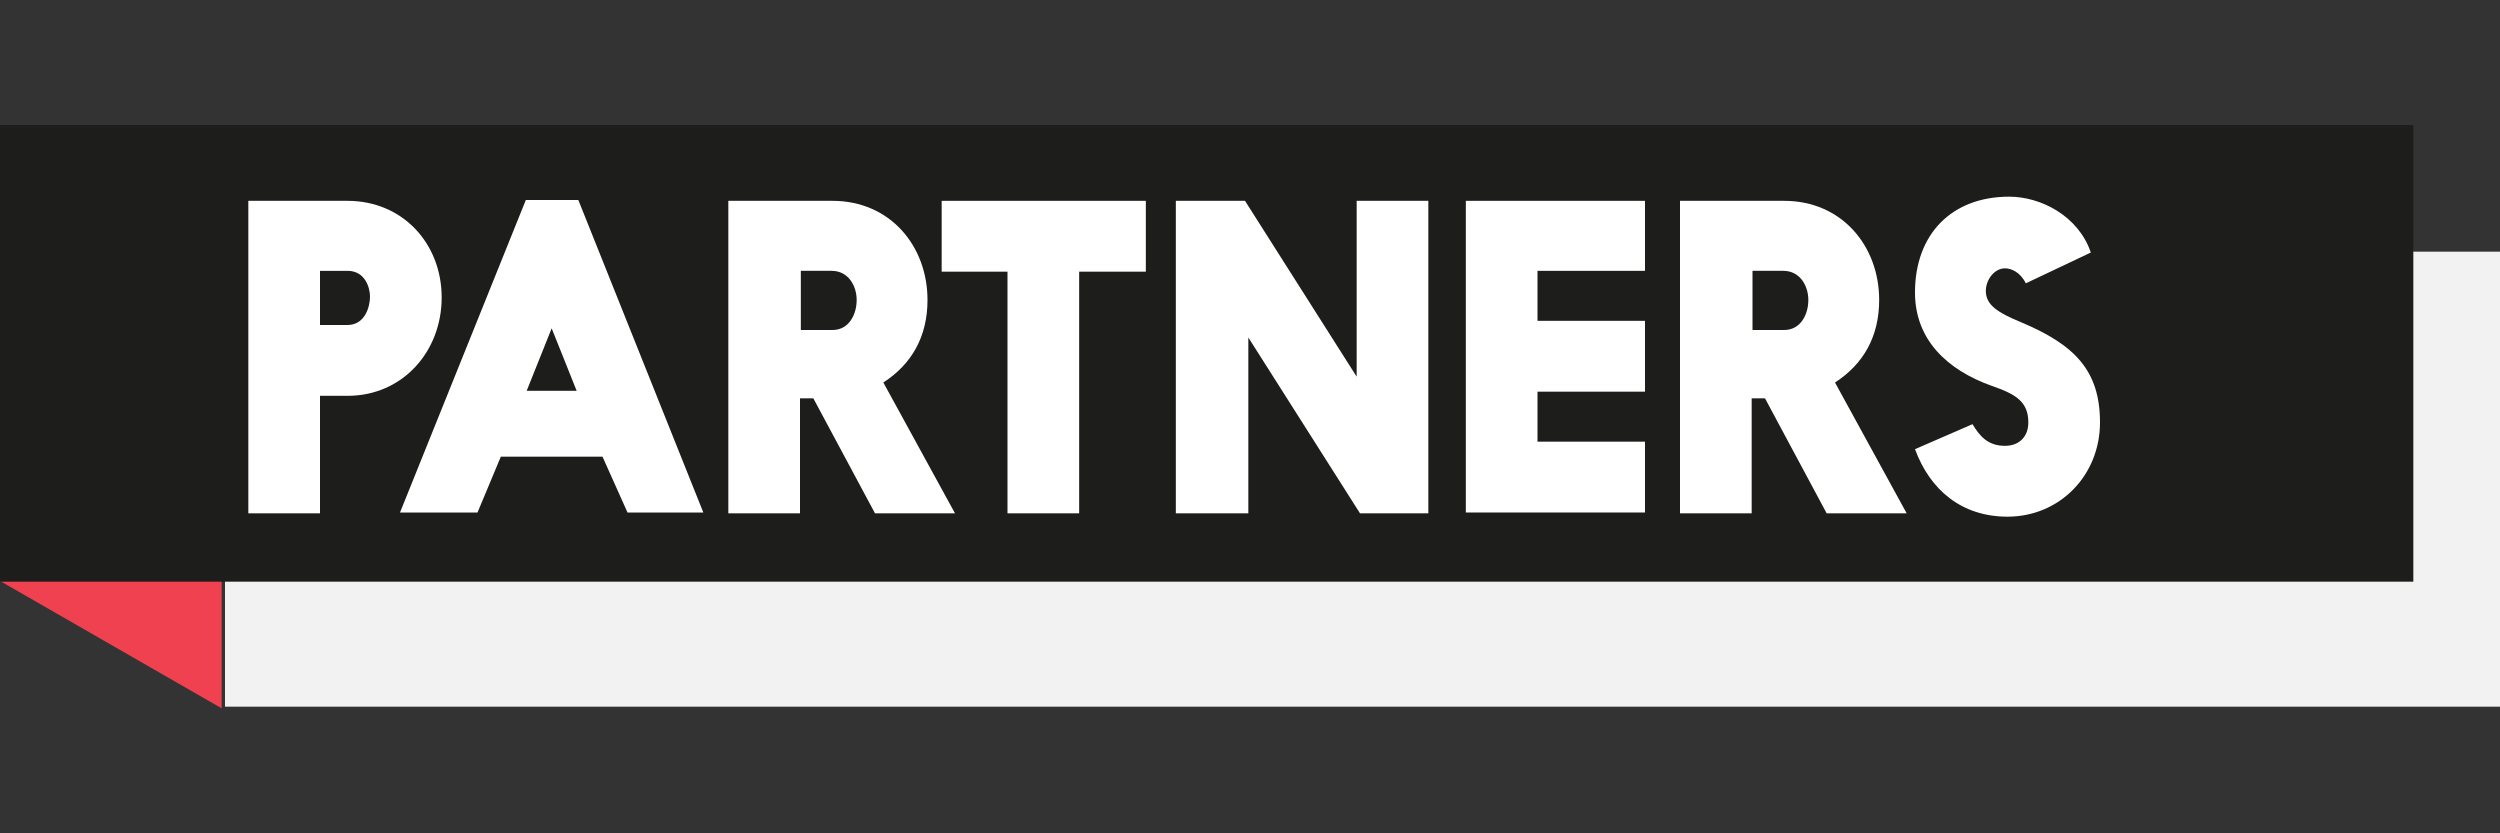
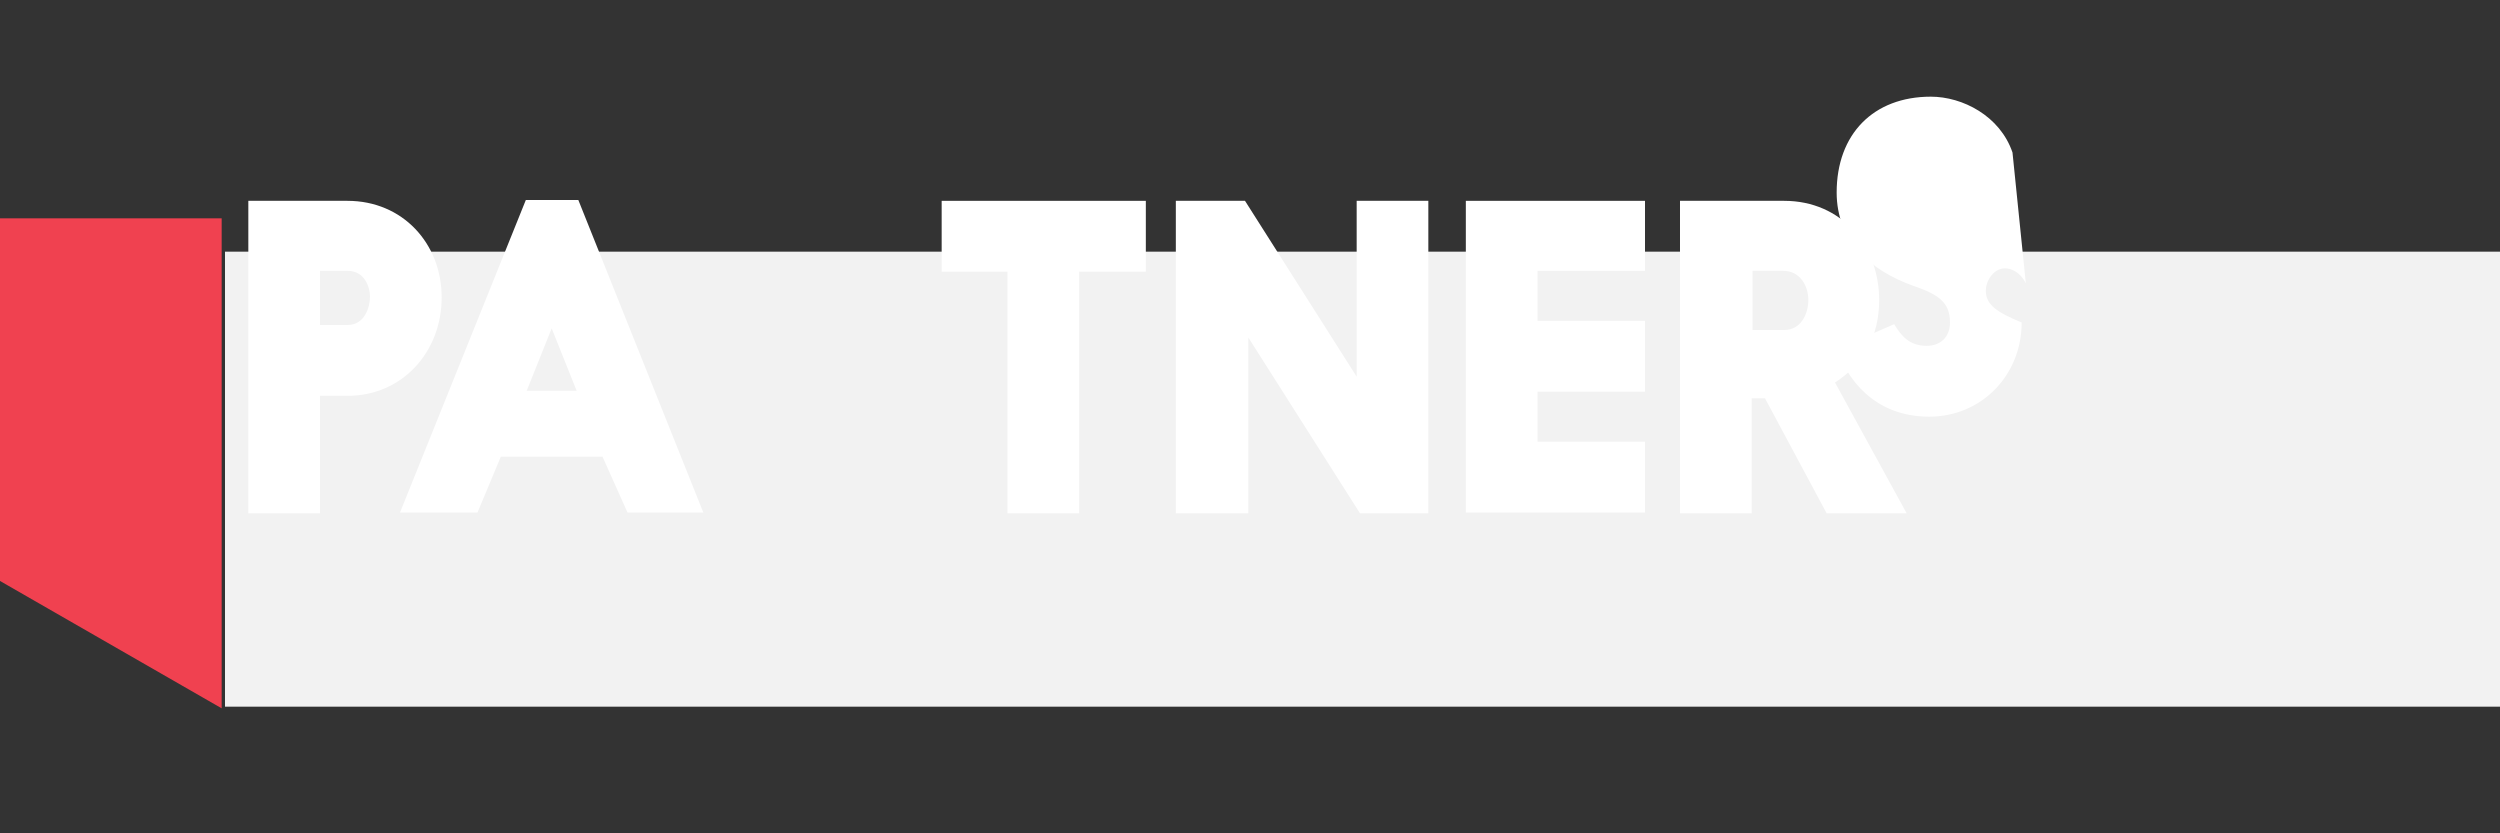
<svg xmlns="http://www.w3.org/2000/svg" version="1.1" id="Layer_1" x="0px" y="0px" viewBox="0 0 300 100" enable-background="new 0 0 300 100" xml:space="preserve">
  <rect x="0" y="0" width="300" height="100" fill="#333333" stroke="none" />
  <g>
    <polygon fill="#F2F2F2" points="300.2,30.2 27,30.2 27,84.8 300.2,84.8  " />
    <polygon fill="#F04150" points="26.6,26.2 -0.2,26.2 -0.2,69.6 26.6,85  " />
-     <polygon fill="#1D1D1B" points="289.6,15 -0.2,15 -0.2,69.8 289.6,69.8  " />
    <g>
      <g enable-background="new    ">
        <path fill="#FFFFFF" d="M41.7,24.1c6.6,0,11.3,5.1,11.3,11.6c0,6.5-4.7,11.8-11.3,11.8h-3.3v14.1h-8.6V24.1H41.7z M38.4,39h3.3     c2.1,0,2.7-2.2,2.7-3.4c0-1.1-0.6-3.1-2.7-3.1h-3.3V39z" />
        <path fill="#FFFFFF" d="M63.1,24h6.3l15,37.5h-9.1l-3-6.7H60.1l-2.8,6.7H48L63.1,24z M69.2,46.9l-3-7.5l-3,7.5H69.2z" />
-         <path fill="#FFFFFF" d="M99.9,24.1c6.9,0,11.4,5.4,11.4,11.9c0,4.4-1.9,7.7-5.3,9.9l8.6,15.7H105l-7.4-13.8h-1.6v13.8h-8.6V24.1     H99.9z M96.1,39.6h3.8c2,0,2.9-1.9,2.9-3.6c0-1.7-1-3.5-3-3.5h-3.7V39.6z" />
        <path fill="#FFFFFF" d="M137.5,24.1v8.5h-8v29h-8.6v-29h-7.9v-8.5H137.5z" />
        <path fill="#FFFFFF" d="M141.1,24.1h8.3l13.4,21.1V24.1h8.6v37.5h-8.2l-13.4-21.1v21.1h-8.7V24.1z" />
        <path fill="#FFFFFF" d="M197.4,32.5h-12.9v6h12.9v8.5h-12.9V53h12.9v8.5h-21.5V24.1h21.5V32.5z" />
        <path fill="#FFFFFF" d="M214.1,24.1c6.9,0,11.4,5.4,11.4,11.9c0,4.4-1.9,7.7-5.3,9.9l8.6,15.7h-9.6l-7.4-13.8h-1.6v13.8h-8.6     V24.1H214.1z M210.3,39.6h3.8c2,0,2.9-1.9,2.9-3.6c0-1.7-1-3.5-3-3.5h-3.7V39.6z" />
-         <path fill="#FFFFFF" d="M243.1,34c-0.7-1.4-1.8-1.8-2.5-1.8c-1.3,0-2.3,1.4-2.3,2.7c0,1.7,1.4,2.6,4.3,3.8     c6.4,2.7,9.4,5.8,9.4,12c0,6.3-4.8,11.3-11.1,11.3c-5.5,0-9.3-3.2-11.1-8.1l6.9-3c0.9,1.5,1.9,2.6,3.9,2.6c1.7,0,2.8-1.1,2.8-2.8     c0-2.5-1.5-3.4-4.4-4.4c-5.3-1.9-9.2-5.5-9.2-11.2c0-7,4.4-11.5,11.3-11.5c3.8,0,8.3,2.3,9.8,6.7L243.1,34z" />
+         <path fill="#FFFFFF" d="M243.1,34c-0.7-1.4-1.8-1.8-2.5-1.8c-1.3,0-2.3,1.4-2.3,2.7c0,1.7,1.4,2.6,4.3,3.8     c0,6.3-4.8,11.3-11.1,11.3c-5.5,0-9.3-3.2-11.1-8.1l6.9-3c0.9,1.5,1.9,2.6,3.9,2.6c1.7,0,2.8-1.1,2.8-2.8     c0-2.5-1.5-3.4-4.4-4.4c-5.3-1.9-9.2-5.5-9.2-11.2c0-7,4.4-11.5,11.3-11.5c3.8,0,8.3,2.3,9.8,6.7L243.1,34z" />
      </g>
    </g>
  </g>
</svg>